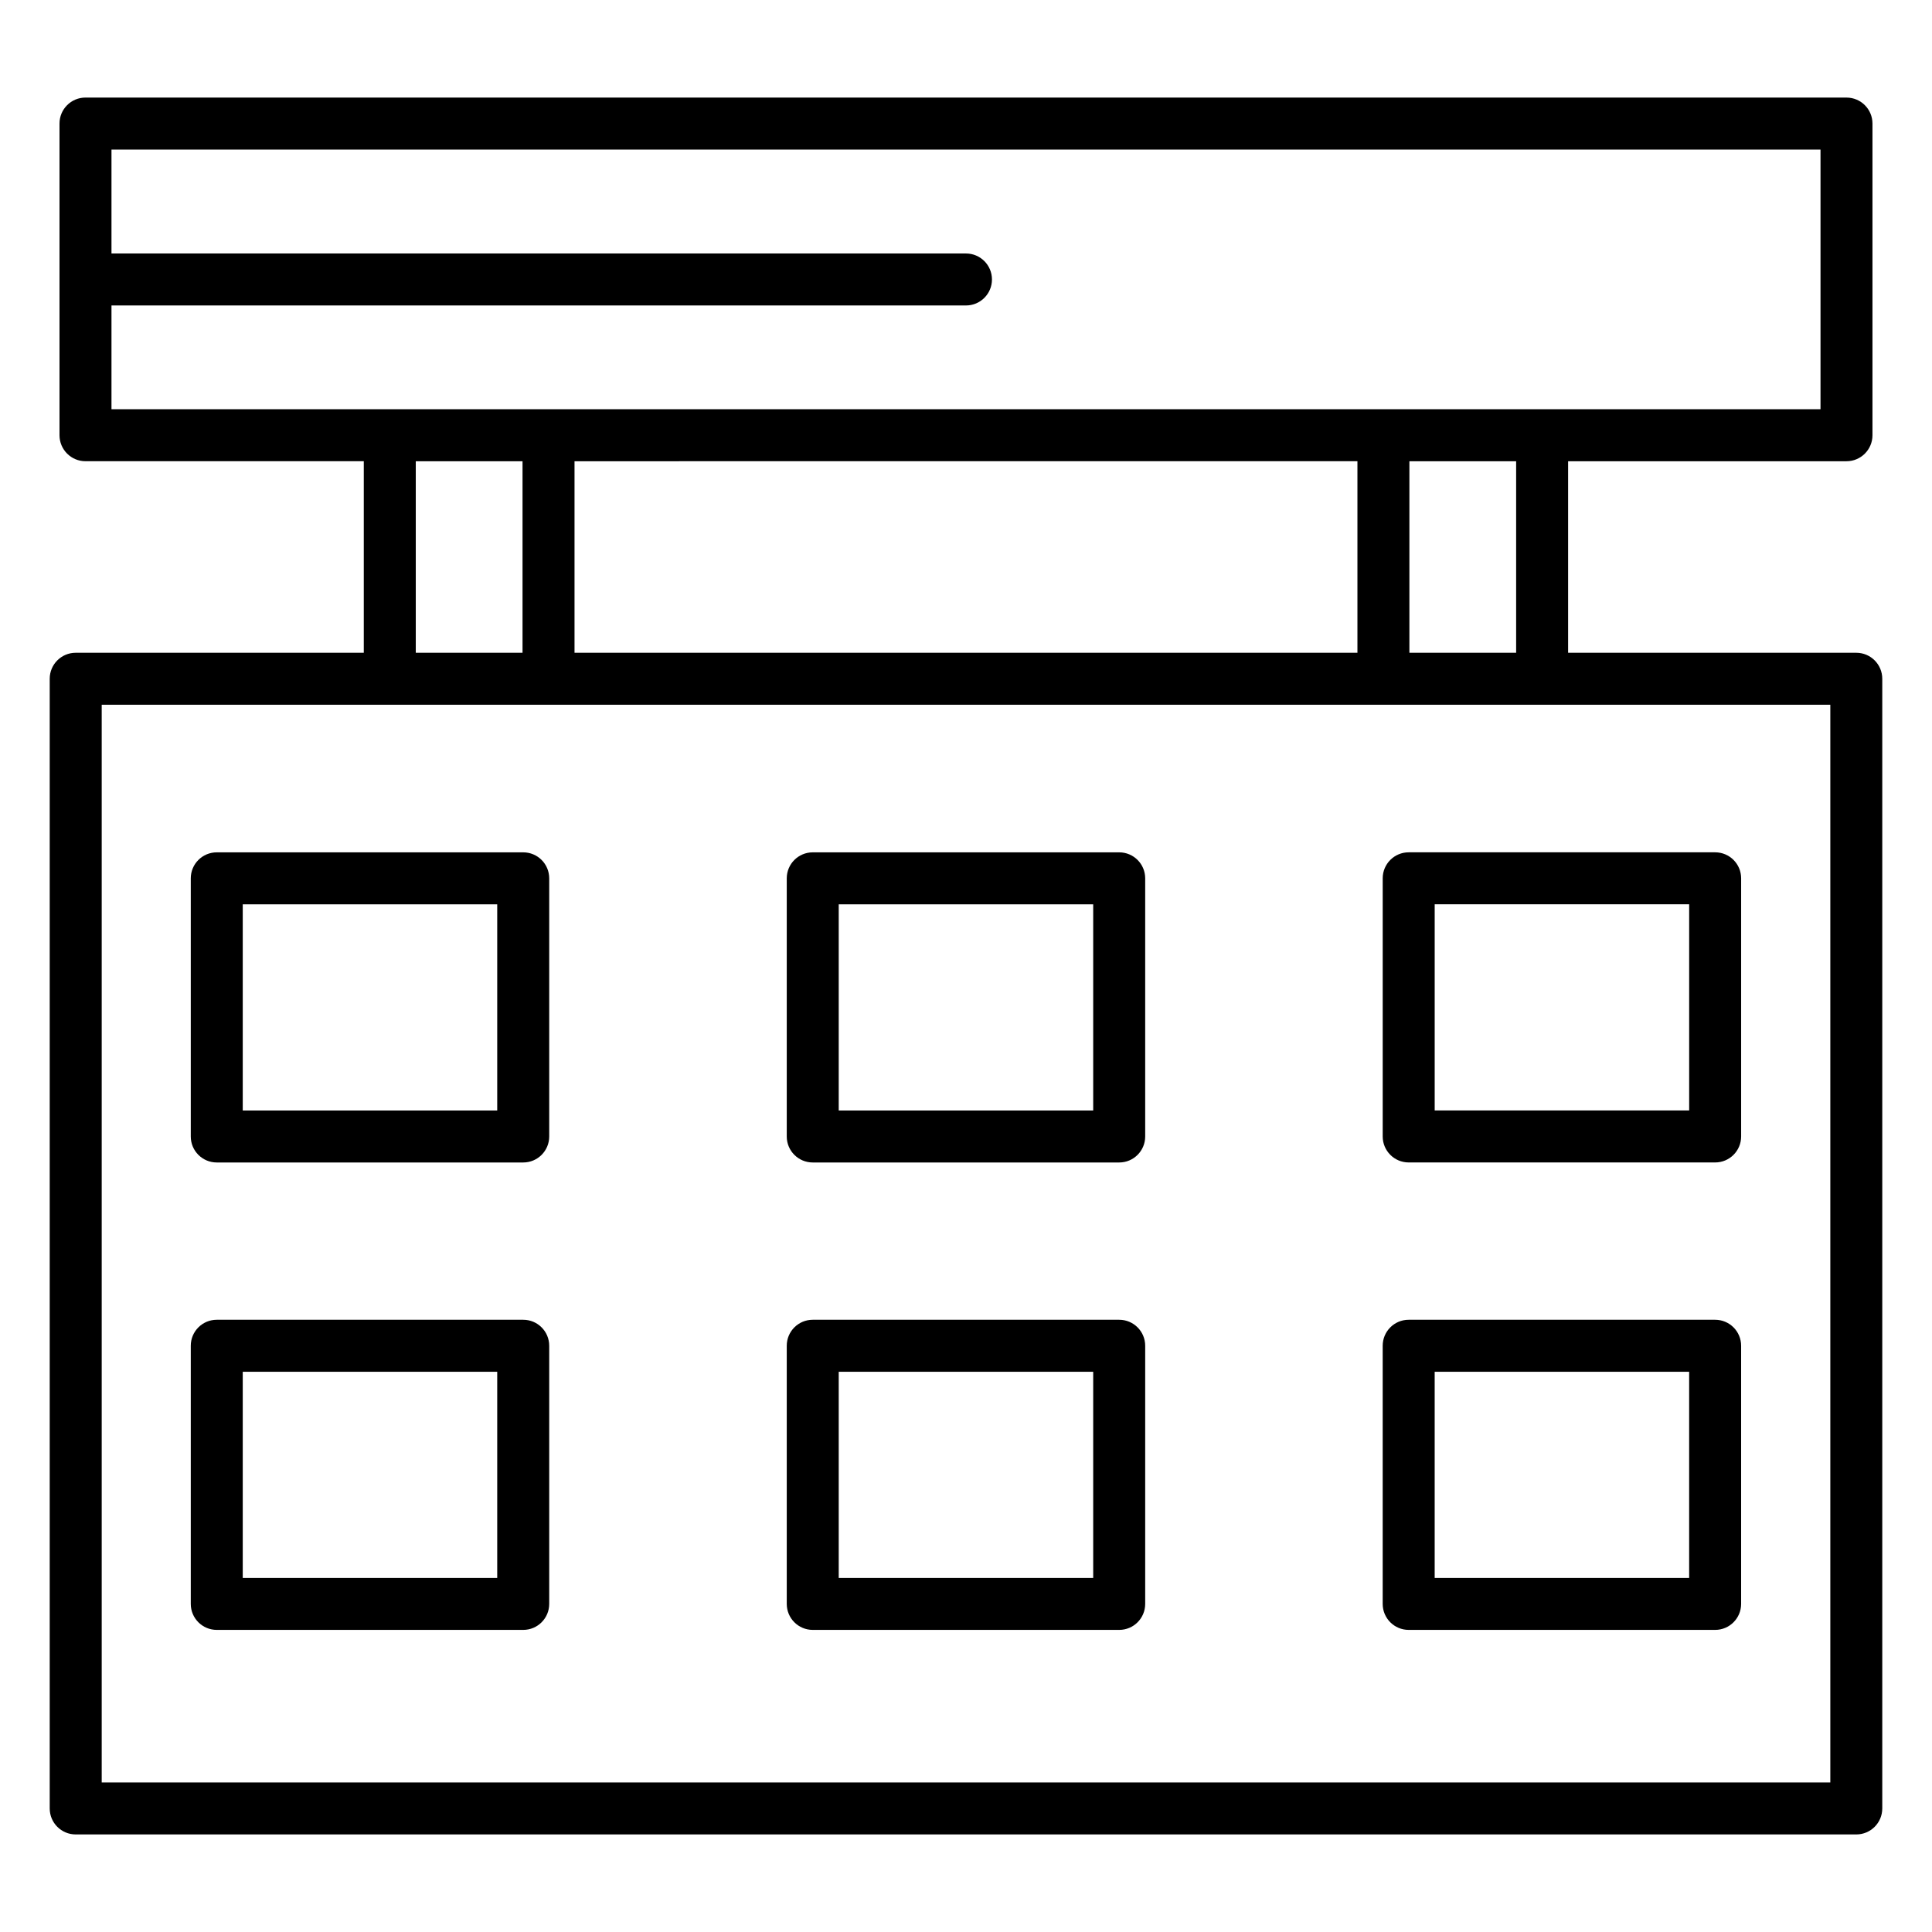
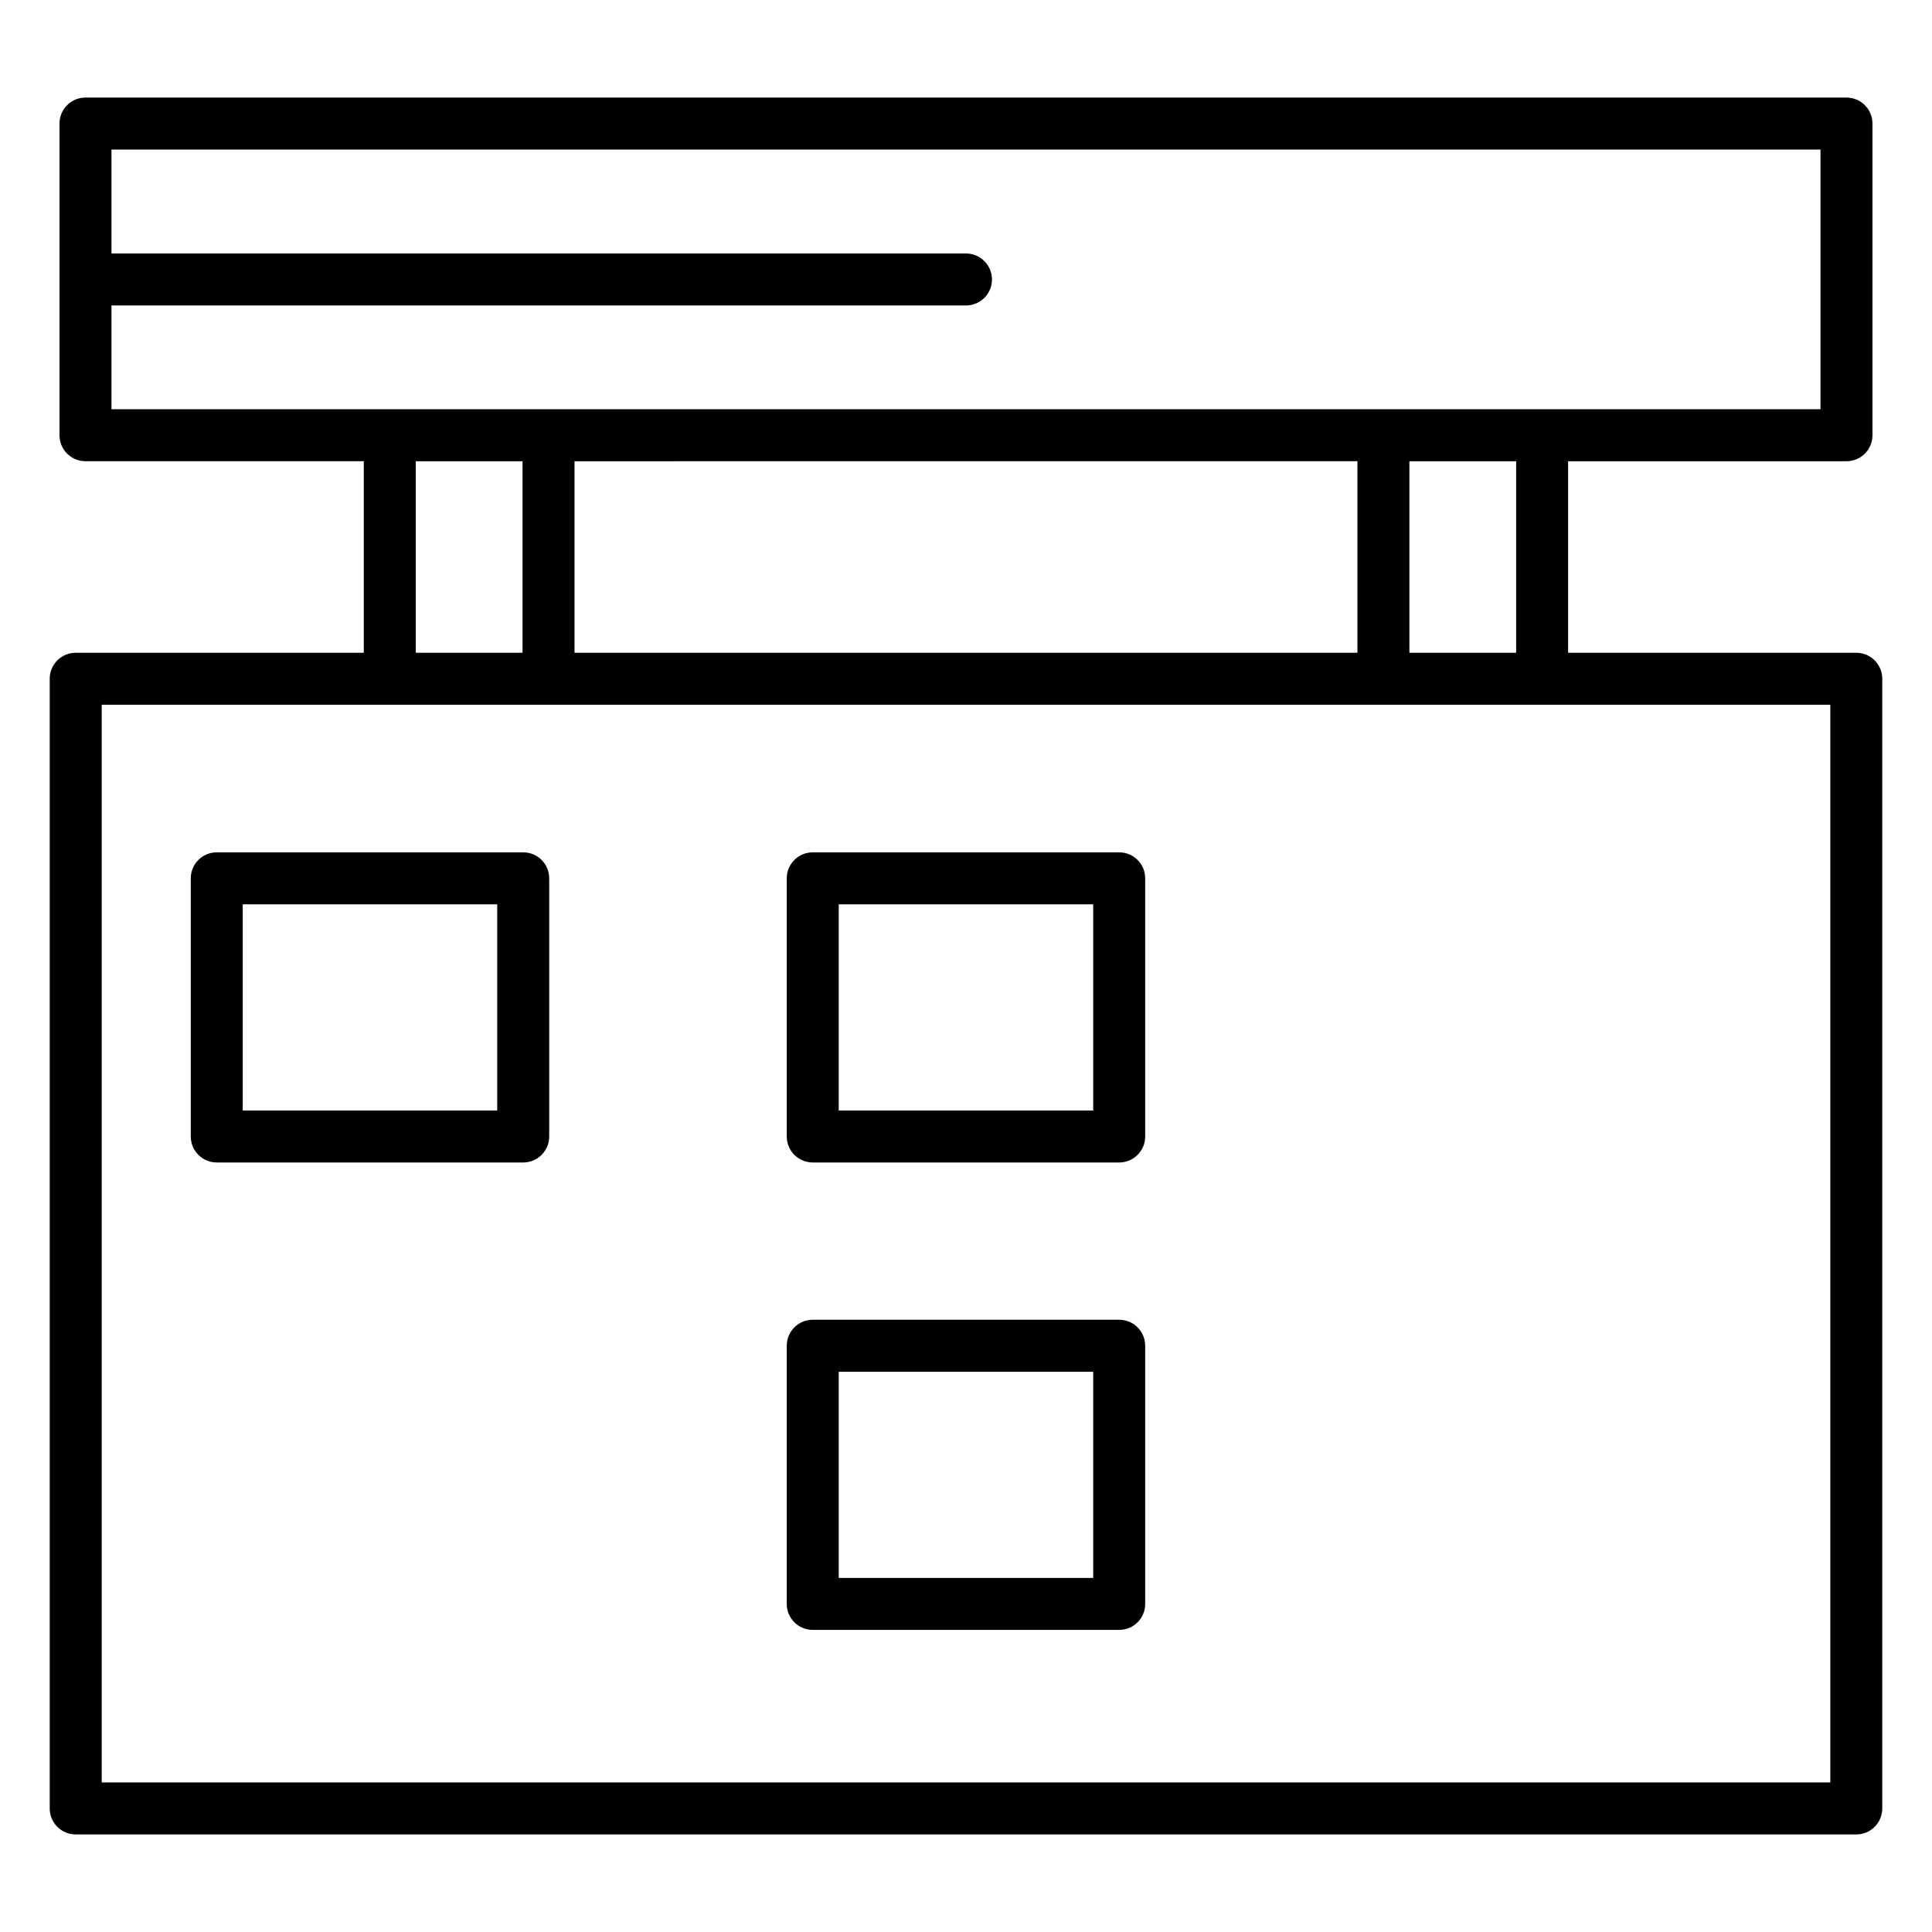
<svg xmlns="http://www.w3.org/2000/svg" fill="#000000" width="800px" height="800px" version="1.1" viewBox="144 144 512 512">
  <g>
    <path d="m635.93 316.99h-76.363v-50.758h73.77c3.805 0 6.887-3.082 6.887-6.887v-82.598c0-3.805-3.082-6.887-6.887-6.887l-466.68-0.004c-3.805 0-6.887 3.082-6.887 6.887v82.598c0 3.805 3.082 6.887 6.887 6.887h73.75v50.758l-76.344 0.004c-3.805 0-6.887 3.082-6.887 6.887v299.38c0 3.805 3.082 6.887 6.887 6.887h471.87c3.805 0 6.887-3.082 6.887-6.887v-299.38c0-3.805-3.082-6.887-6.887-6.887zm-90.137 0h-28.289v-50.758h28.289zm-372.25-92.039h226.45c3.805 0 6.887-3.082 6.887-6.887s-3.082-6.887-6.887-6.887l-226.45-0.004v-27.543h452.91v68.82l-452.91 0.004zm330.19 41.277v50.758l-207.48 0.004v-50.758zm-249.55 0.004h28.293v50.758h-28.293zm374.87 350.13h-458.1v-285.6h458.1z" />
    <path d="m282.66 369.88h-81.215c-3.805 0-6.887 3.082-6.887 6.887v68.414c0 3.805 3.082 6.887 6.887 6.887h81.215c3.805 0 6.887-3.082 6.887-6.887v-68.414c0-3.805-3.082-6.887-6.887-6.887zm-6.891 68.414h-67.438v-54.641h67.438z" />
    <path d="m440.6 369.88h-81.215c-3.805 0-6.887 3.082-6.887 6.887v68.414c0 3.805 3.082 6.887 6.887 6.887h81.215c3.805 0 6.887-3.082 6.887-6.887v-68.414c0-3.805-3.082-6.887-6.887-6.887zm-6.891 68.414h-67.438v-54.641h67.438z" />
-     <path d="m510.43 376.76v68.414c0 3.805 3.082 6.887 6.887 6.887h81.215c3.805 0 6.887-3.082 6.887-6.887v-68.414c0-3.805-3.082-6.887-6.887-6.887h-81.215c-3.805 0-6.887 3.082-6.887 6.887zm13.777 6.887h67.438v54.641h-67.438z" />
-     <path d="m282.66 493.75h-81.215c-3.805 0-6.887 3.082-6.887 6.887v68.414c0 3.805 3.082 6.887 6.887 6.887h81.215c3.805 0 6.887-3.082 6.887-6.887v-68.414c0-3.801-3.082-6.887-6.887-6.887zm-6.891 68.418h-67.438v-54.637h67.438z" />
    <path d="m440.6 493.75h-81.215c-3.805 0-6.887 3.082-6.887 6.887v68.414c0 3.805 3.082 6.887 6.887 6.887h81.215c3.805 0 6.887-3.082 6.887-6.887v-68.414c0-3.801-3.082-6.887-6.887-6.887zm-6.891 68.418h-67.438v-54.637h67.438z" />
-     <path d="m598.53 493.75h-81.215c-3.805 0-6.887 3.082-6.887 6.887v68.414c0 3.805 3.082 6.887 6.887 6.887h81.215c3.805 0 6.887-3.082 6.887-6.887v-68.414c0.004-3.801-3.082-6.887-6.887-6.887zm-6.887 68.418h-67.438v-54.637h67.438z" />
  </g>
</svg>